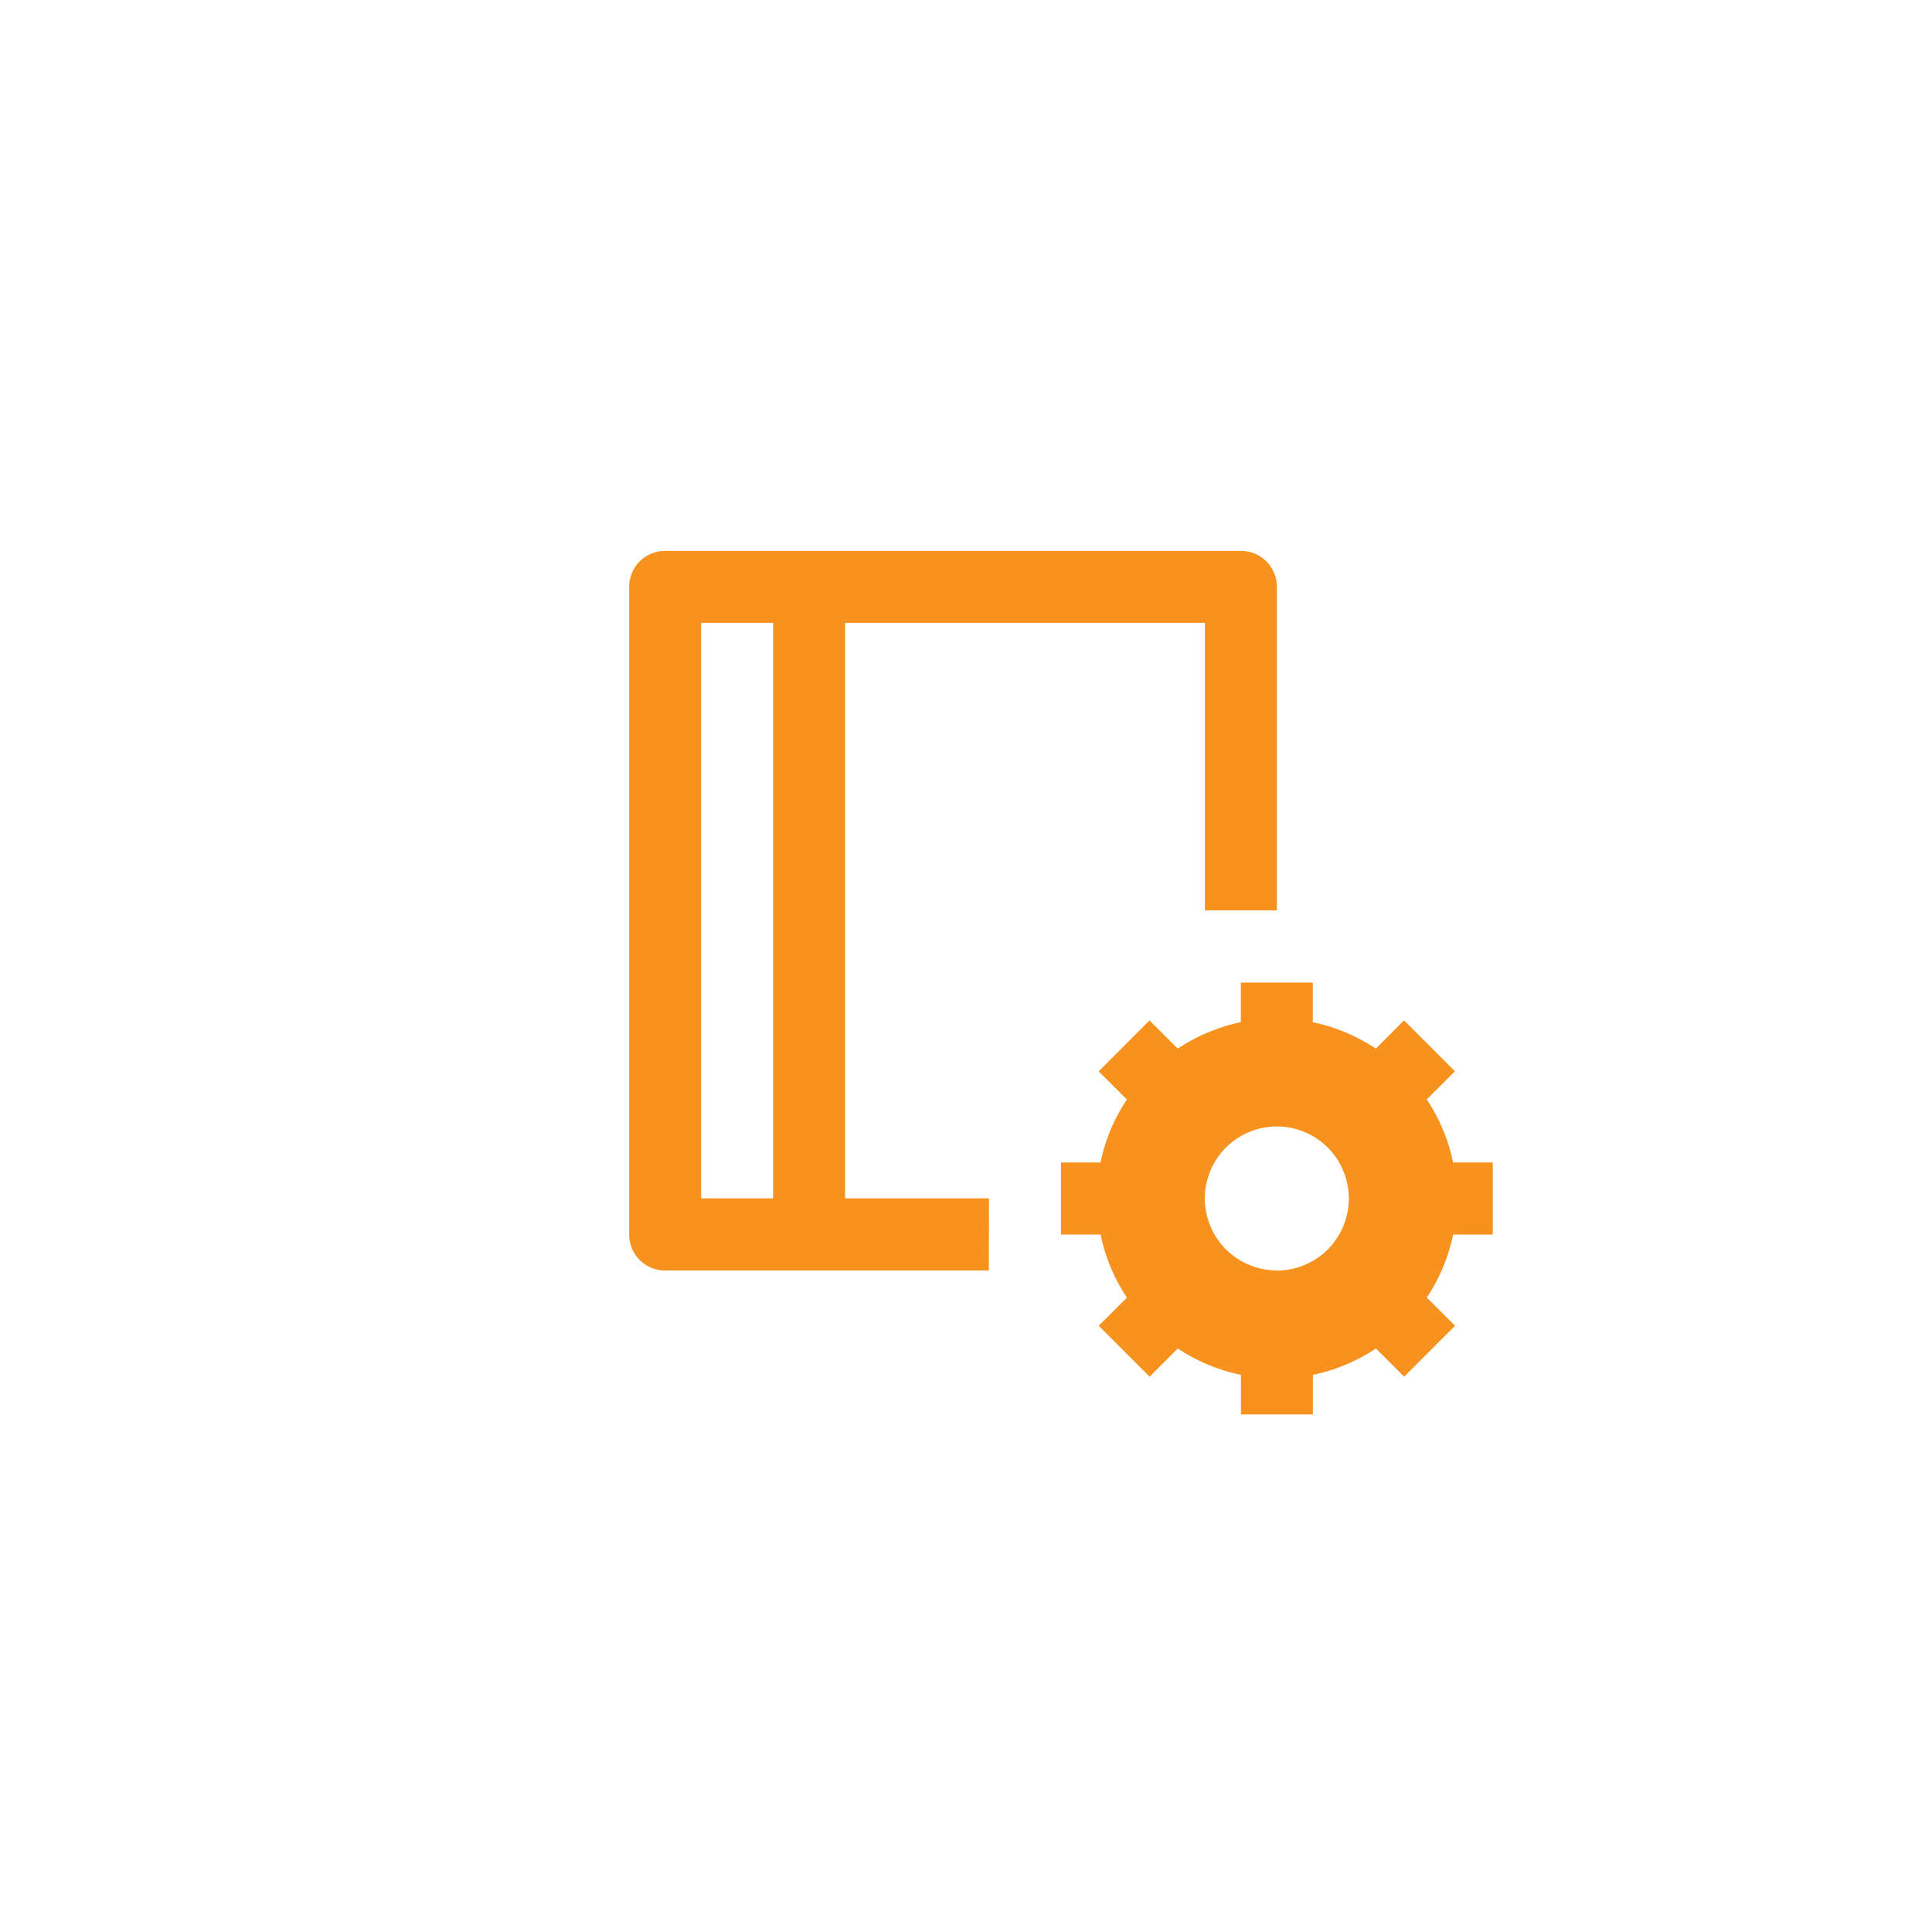
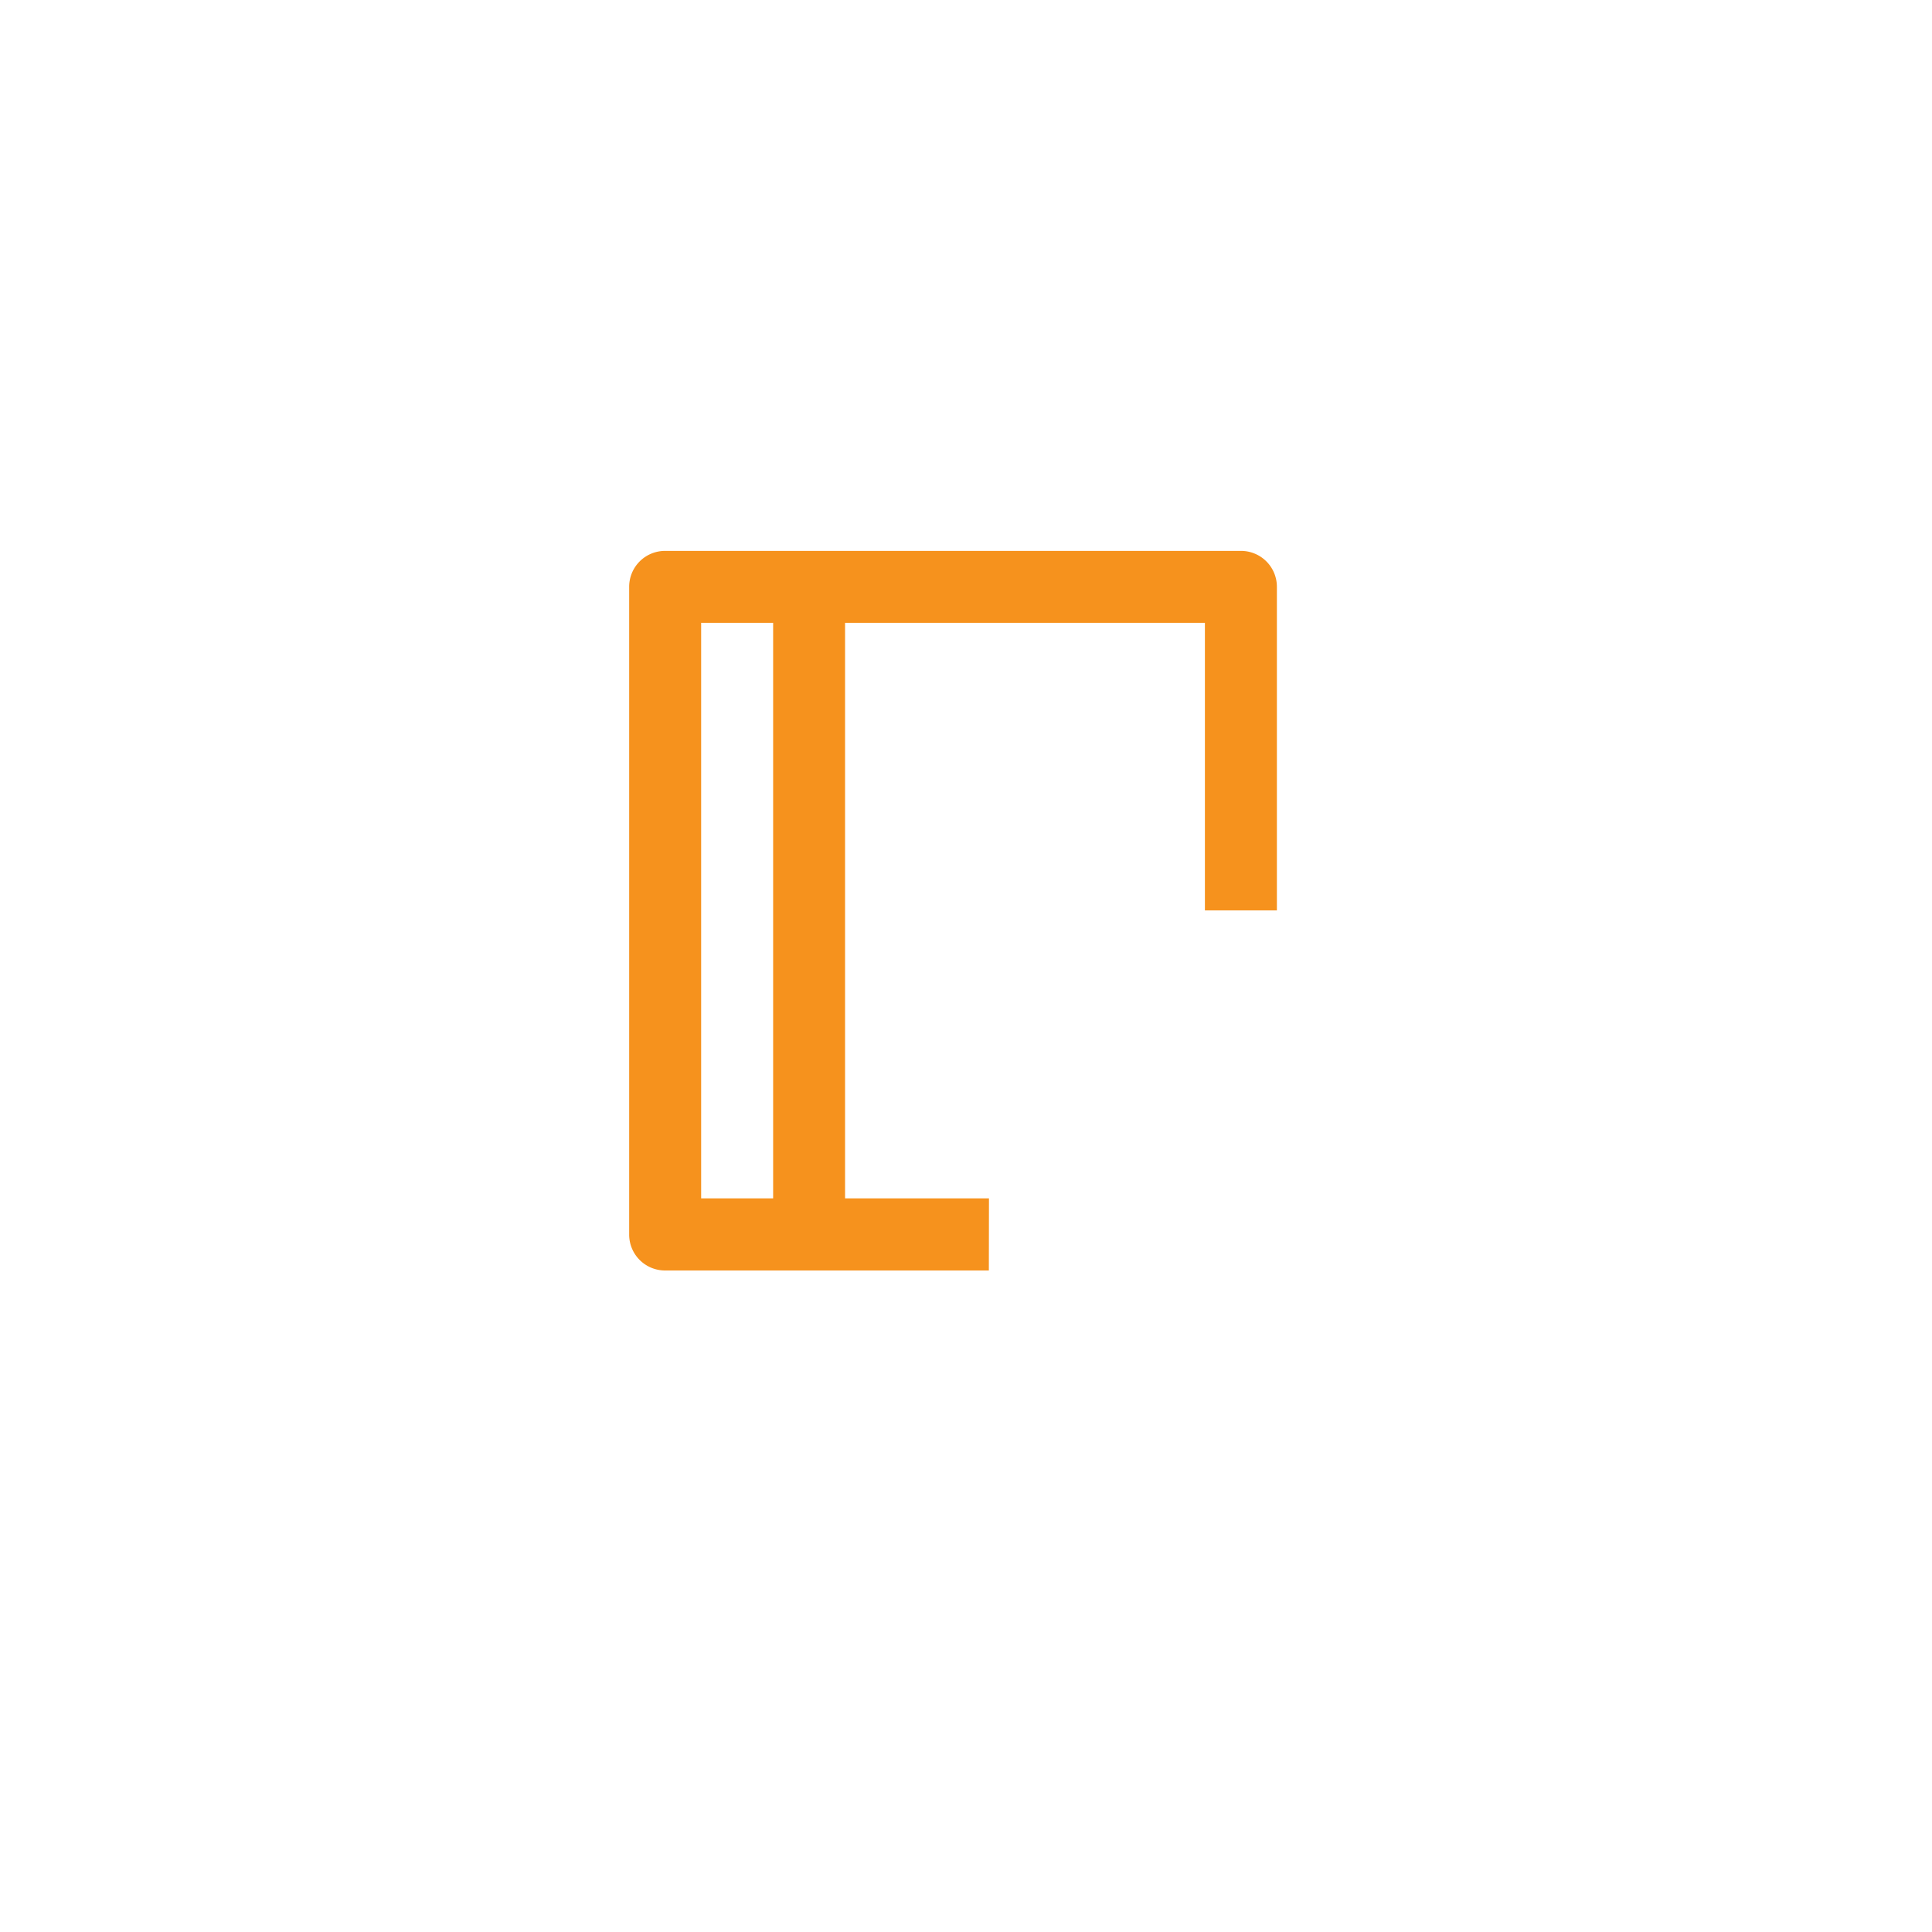
<svg xmlns="http://www.w3.org/2000/svg" width="70" height="70" viewBox="0 0 70 70">
  <defs>
    <clipPath id="clip-Icon-modalite">
      <rect width="70" height="70" />
    </clipPath>
  </defs>
  <g id="Icon-modalite" clip-path="url(#clip-Icon-modalite)">
    <g id="Groupe_7516" data-name="Groupe 7516" transform="translate(22.797 19.958)">
      <path id="Tracé_1875" data-name="Tracé 1875" d="M1261.036,5254.421h-5.214v-20.853h13.038v10.419h2.608v-11.725a1.3,1.3,0,0,0-1.305-1.3H1249.3a1.3,1.3,0,0,0-1.3,1.3v23.466a1.3,1.3,0,0,0,1.3,1.306h11.732Zm-7.82,0h-2.608v-20.853h2.608Z" transform="translate(-1248.001 -5230.96)" fill="#f6921d" />
-       <path id="Tracé_1876" data-name="Tracé 1876" d="M1275.645,5252.089v-2.61h-1.437a6.533,6.533,0,0,0-.955-2.287l1.022-1.019-1.844-1.843-1.023,1.022a6.588,6.588,0,0,0-2.284-.957v-1.435h-2.607v1.435a6.588,6.588,0,0,0-2.286.957l-1.022-1.022-1.843,1.846,1.022,1.02a6.465,6.465,0,0,0-.955,2.282H1260v2.61h1.435a6.458,6.458,0,0,0,.955,2.288l-1.022,1.019,1.844,1.844,1.021-1.022a6.484,6.484,0,0,0,2.287.955v1.434h2.607v-1.434a6.461,6.461,0,0,0,2.284-.955l1.024,1.022,1.841-1.845-1.021-1.021a6.529,6.529,0,0,0,.954-2.284Zm-7.825,1.3a2.608,2.608,0,1,1,2.609-2.61A2.61,2.61,0,0,1,1267.82,5253.394Z" transform="translate(-1244.356 -5227.317)" fill="#f6921d" />
    </g>
  </g>
</svg>